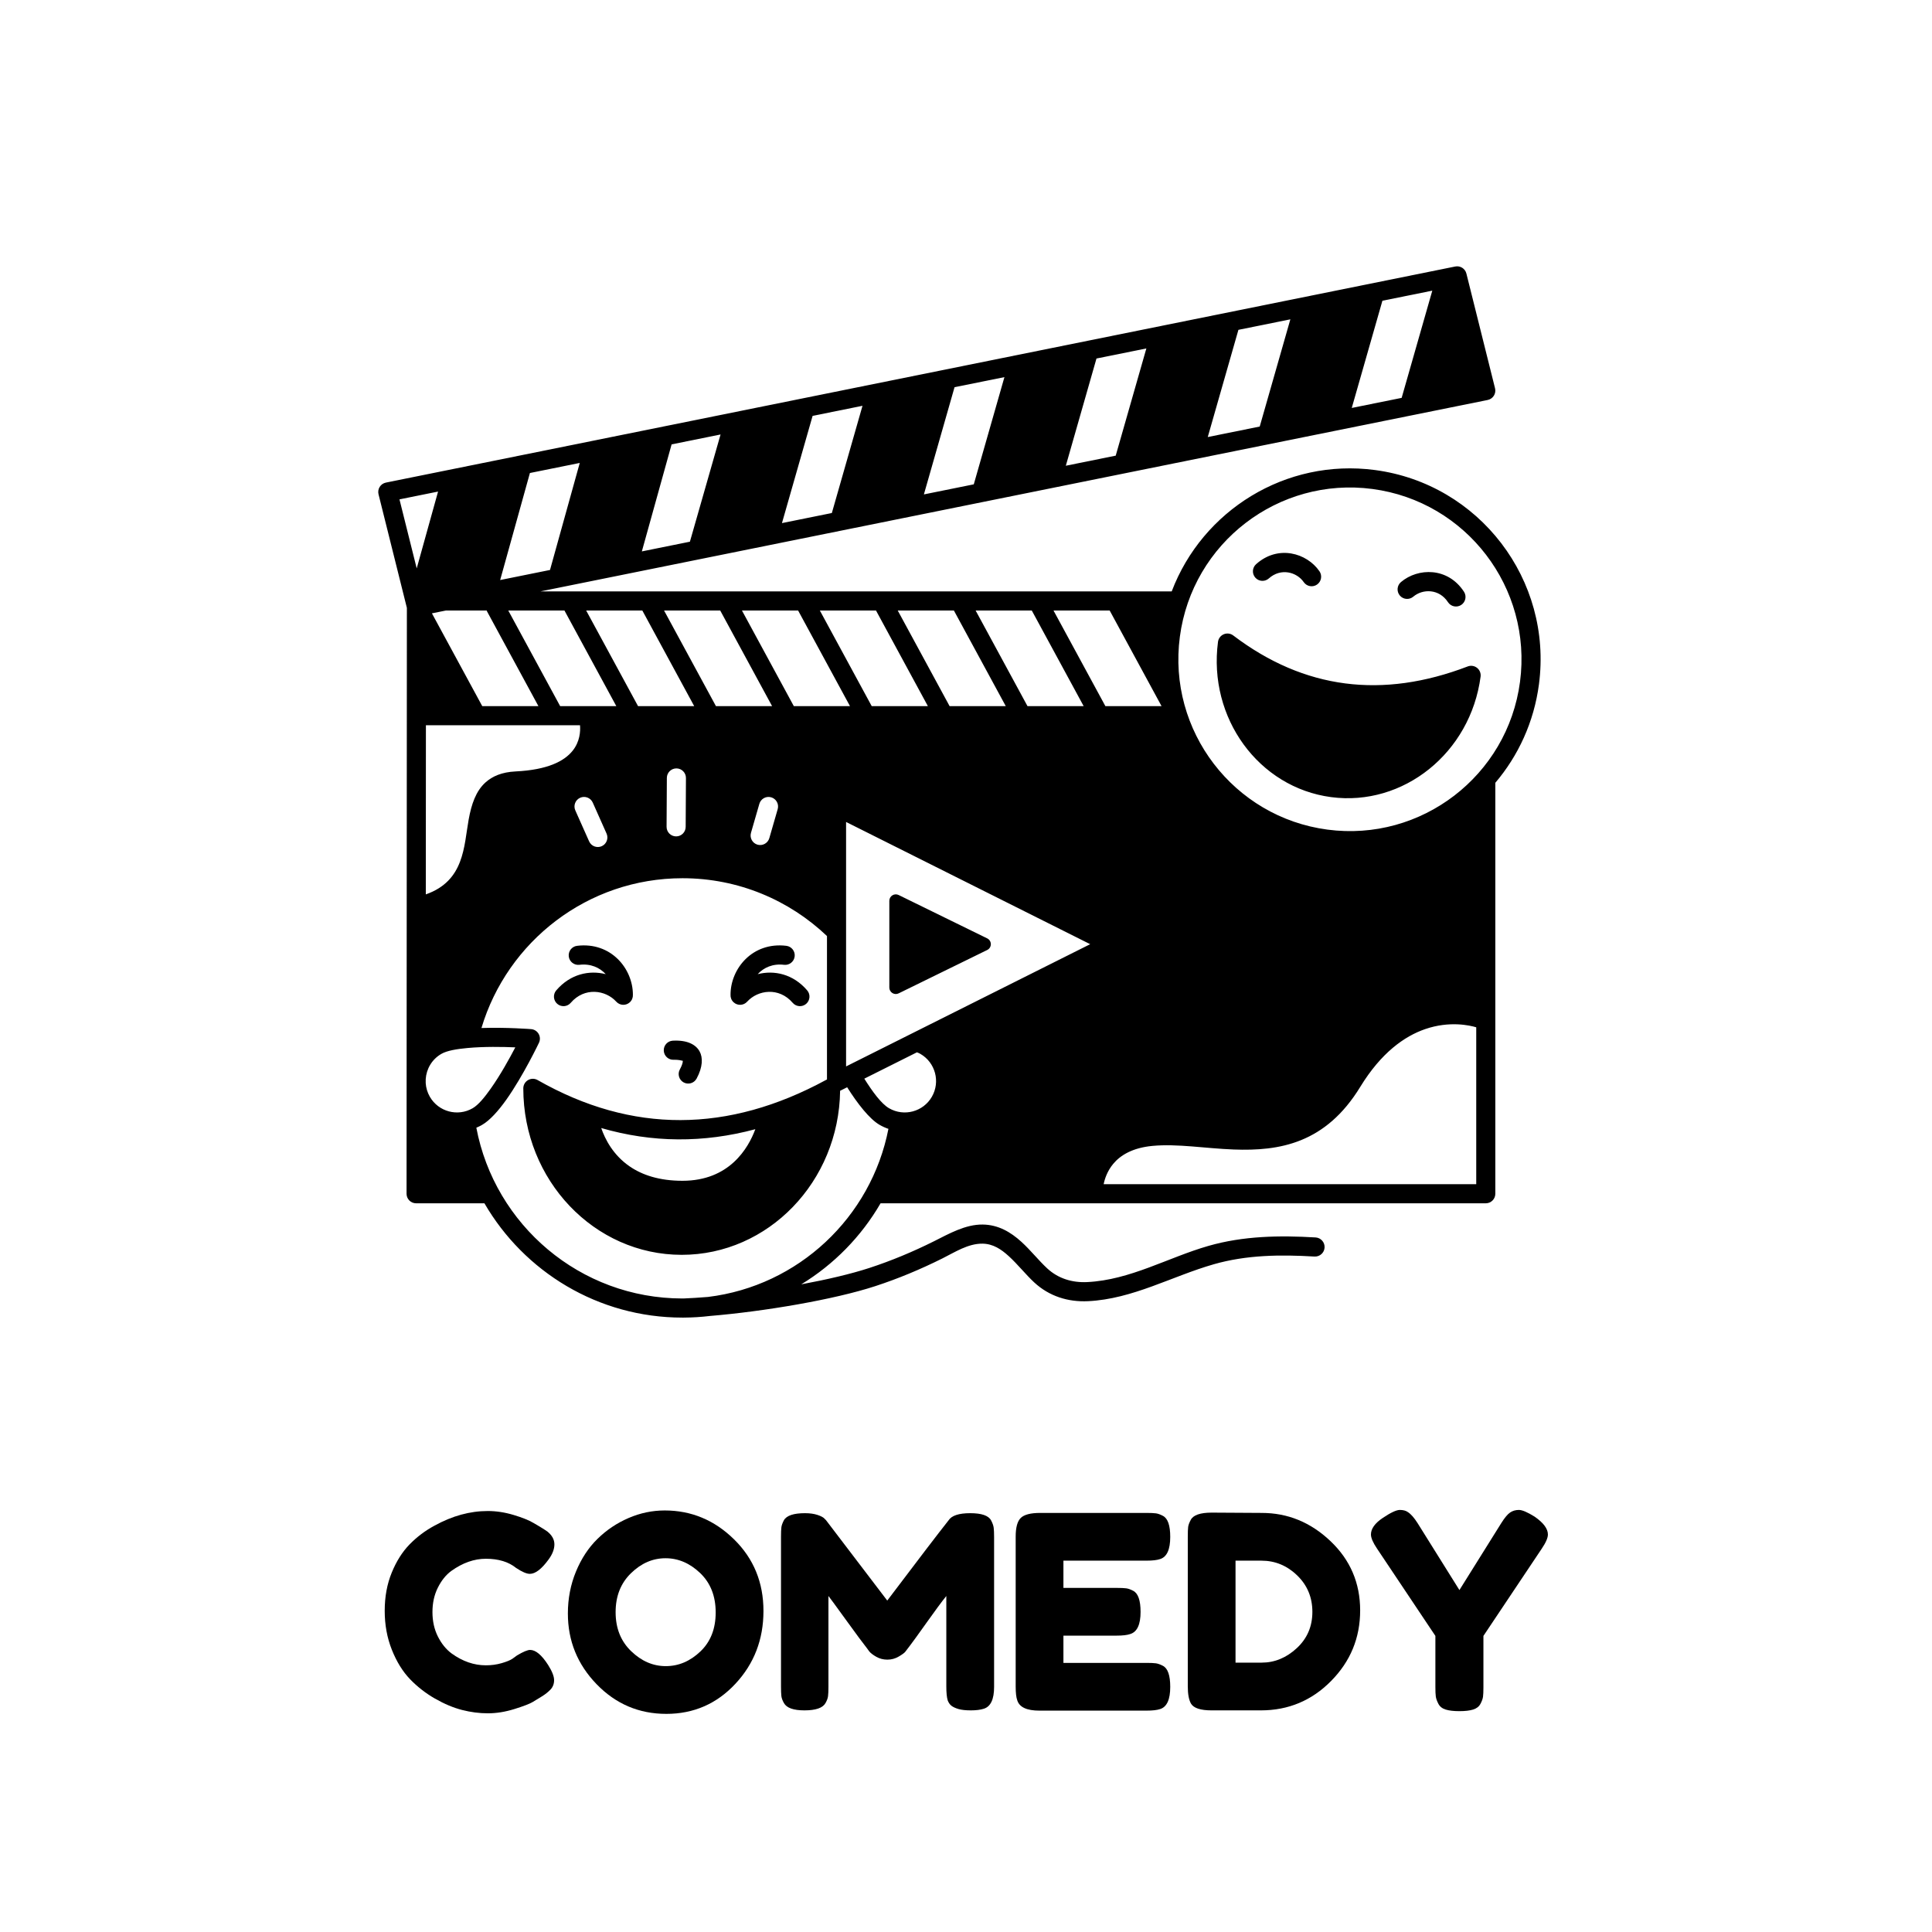
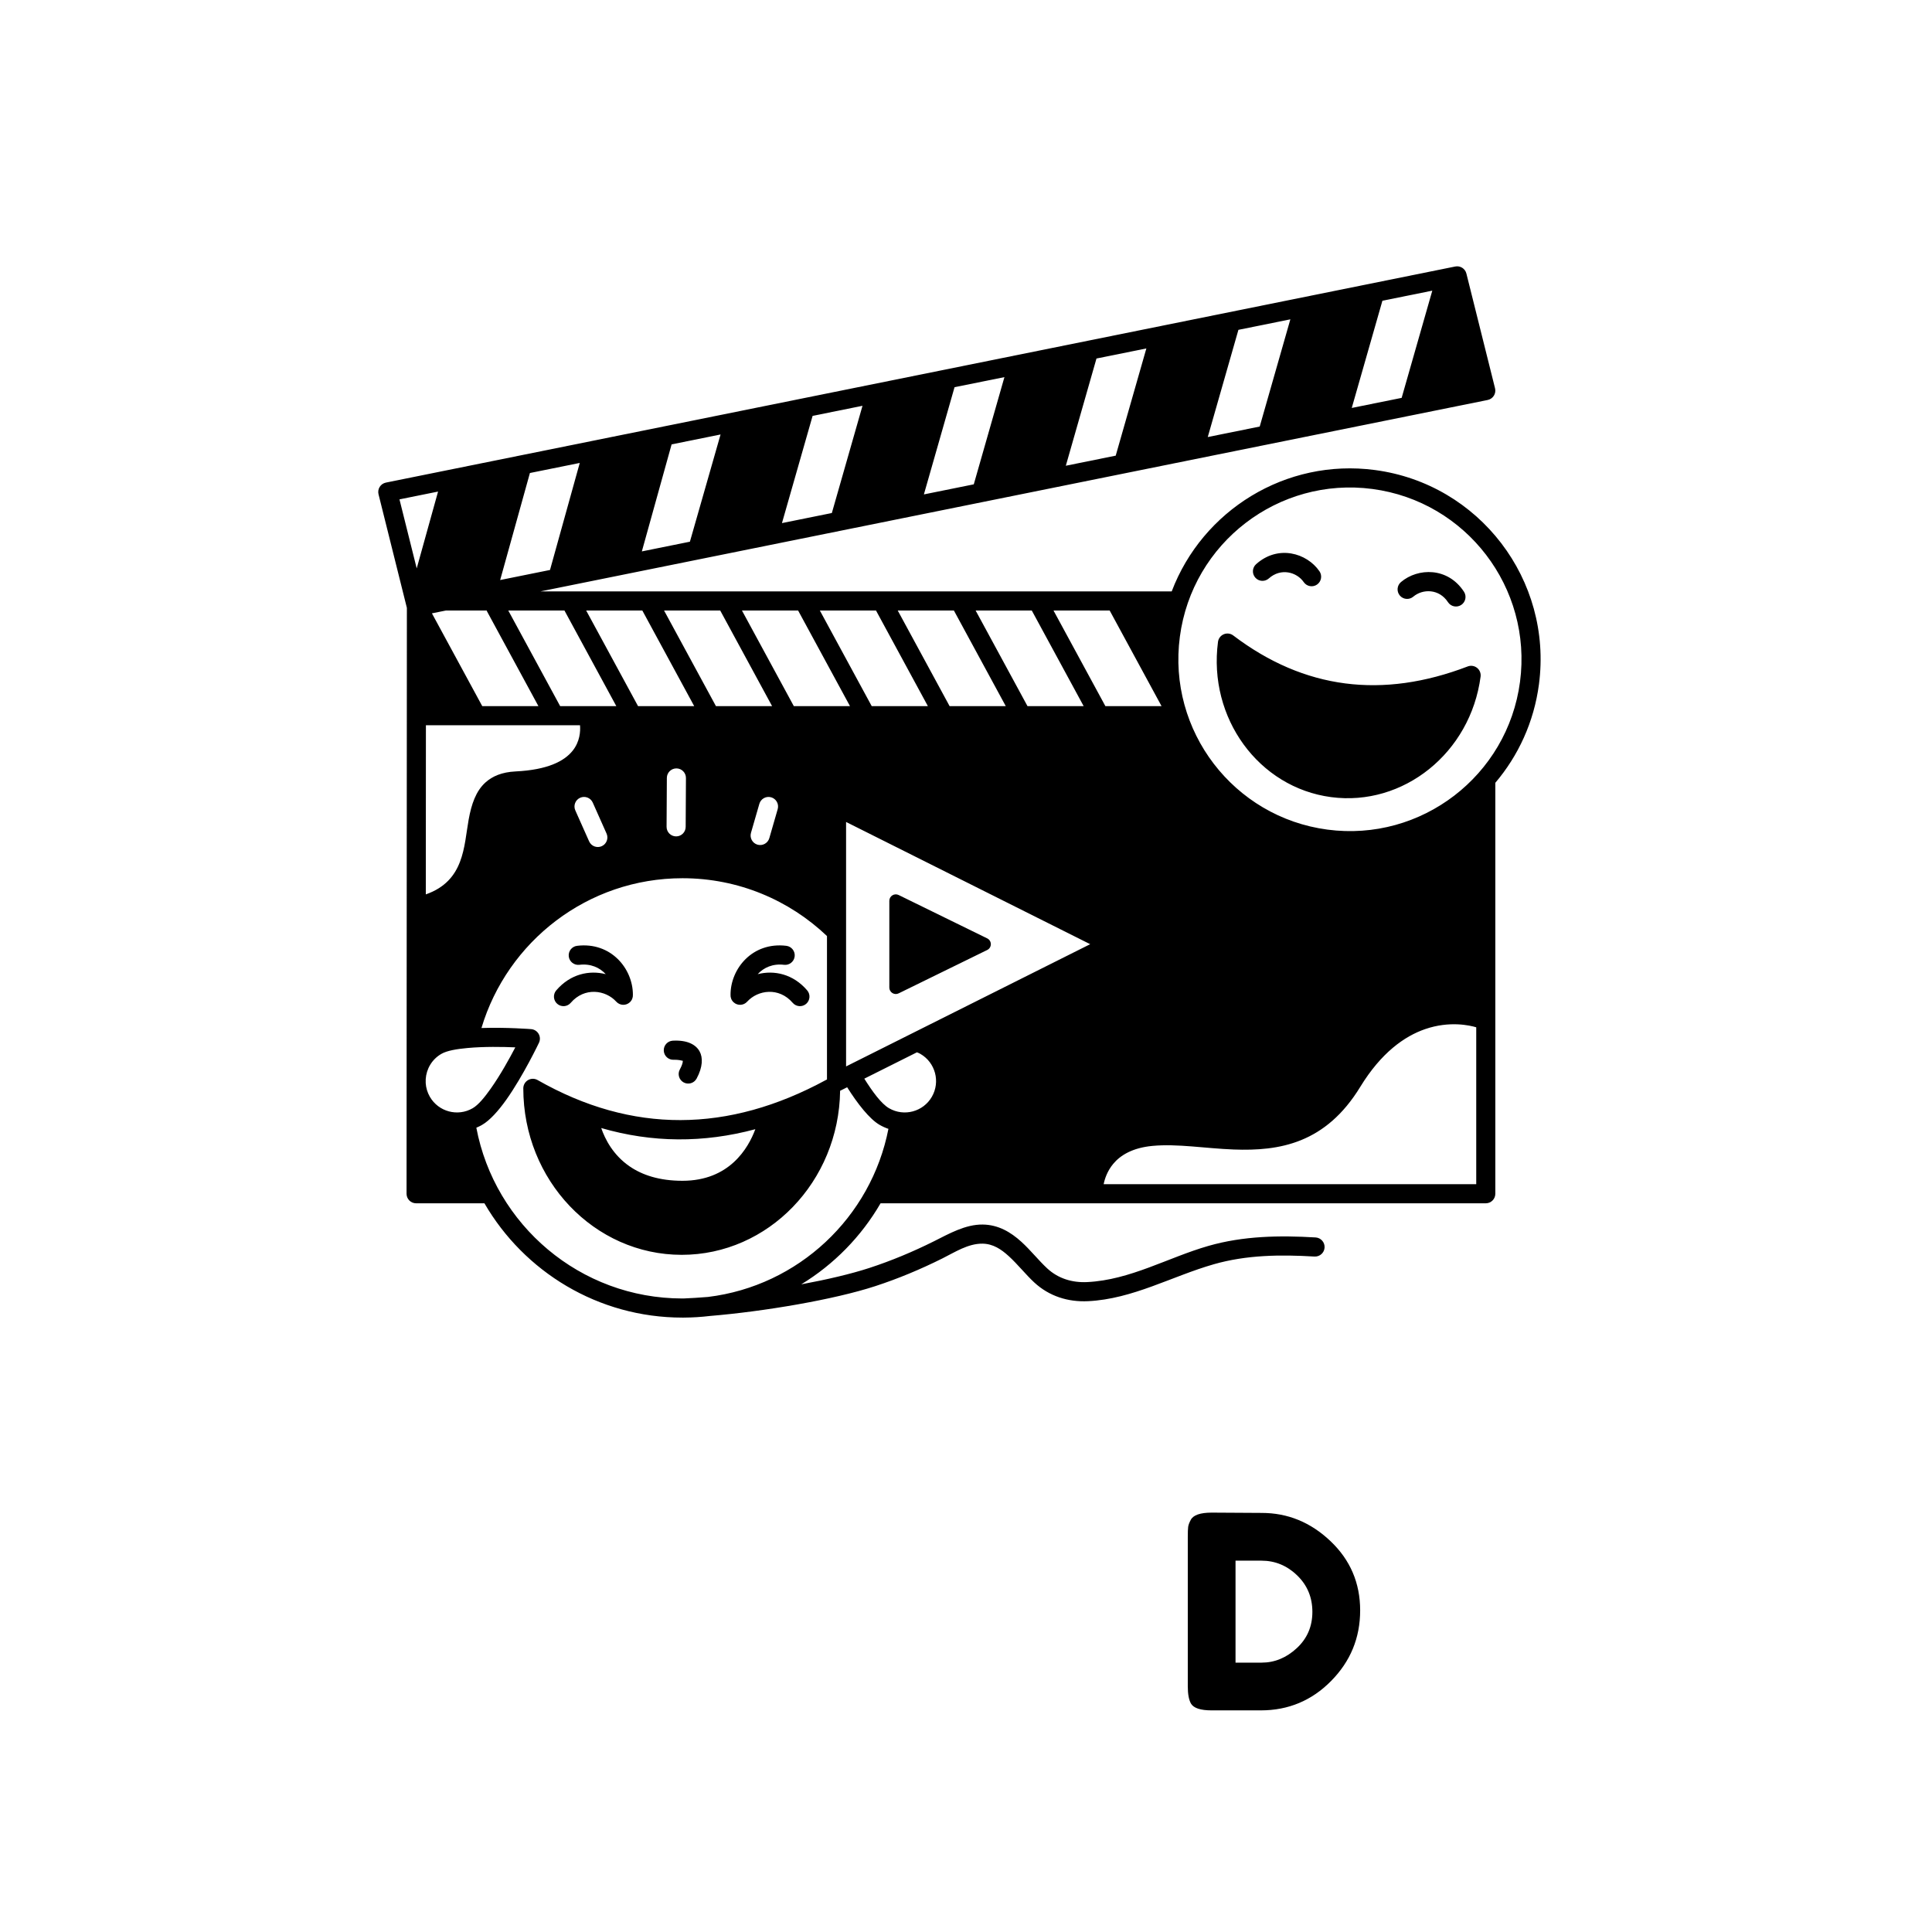
<svg xmlns="http://www.w3.org/2000/svg" width="1080" viewBox="0 0 810 810" height="1080" preserveAspectRatio="xMidYMid meet">
  <defs>
    <g />
    <clipPath id="efb9c939d6">
      <path d="M 158.465 111.238 L 646 111.238 L 646 552.238 L 158.465 552.238 Z M 158.465 111.238 " clip-rule="nonzero" />
    </clipPath>
  </defs>
  <g clip-path="url(#efb9c939d6)">
    <path fill="#000000" d="M 170.586 254.855 L 158.699 207.234 C 158.434 206.172 158.613 205.047 159.195 204.121 C 159.781 203.195 160.719 202.551 161.789 202.332 L 610.121 111.734 C 612.215 111.312 614.277 112.613 614.793 114.691 L 626.805 162.797 C 627.07 163.855 626.887 164.98 626.305 165.91 C 625.719 166.832 624.785 167.48 623.711 167.695 L 226.594 247.945 L 491.246 247.945 C 504.113 214.027 538.988 192.098 576.453 197.062 C 620.188 202.859 650.996 243.121 645.211 286.914 C 643.121 302.734 636.539 316.867 626.922 328.191 L 626.922 500.48 C 626.922 502.695 625.133 504.488 622.922 504.488 L 369.18 504.488 C 361.105 518.406 349.641 530.109 335.926 538.465 C 346.715 536.469 356.793 534.109 364.457 531.605 C 373.73 528.578 382.848 524.762 391.574 520.406 C 397.863 517.262 404.734 513.301 412.027 513.395 C 418.527 513.48 423.707 516.523 428.262 520.672 C 432.102 524.168 435.469 528.473 439.055 531.785 C 443.676 536.059 449.547 537.82 455.797 537.52 C 473.895 536.641 489.637 527.227 506.66 522.344 C 521.312 518.145 536.469 517.906 551.578 518.805 C 553.781 518.938 555.469 520.84 555.336 523.047 C 555.207 525.254 553.309 526.941 551.102 526.812 C 536.898 525.965 522.641 526.102 508.863 530.051 C 491.254 535.102 474.906 544.617 456.184 545.527 C 447.75 545.938 439.863 543.445 433.621 537.676 C 430.051 534.375 426.703 530.086 422.879 526.605 C 419.773 523.777 416.352 521.469 411.922 521.41 C 405.895 521.332 400.348 524.984 395.145 527.578 C 386.07 532.113 376.586 536.078 366.941 539.227 C 349.625 544.883 320.348 549.84 297.621 551.727 C 294.078 552.152 290.477 552.379 286.828 552.406 C 286.738 552.41 286.648 552.41 286.559 552.41 C 286.418 552.41 286.277 552.41 286.137 552.41 C 250.699 552.41 219.723 533.133 203.098 504.488 L 174.453 504.488 C 173.391 504.488 172.371 504.066 171.621 503.316 C 170.871 502.562 170.449 501.543 170.449 500.48 Z M 566.73 171.035 C 574.434 169.477 581.449 168.059 587.648 166.809 L 600.496 121.859 C 595.629 122.84 588.52 124.277 579.582 126.086 Z M 540.988 133.883 C 534.105 135.273 526.824 136.746 519.211 138.285 L 506.359 183.234 C 513.859 181.719 521.137 180.246 528.141 178.832 Z M 480.617 146.086 C 473.781 147.465 466.797 148.875 459.703 150.309 L 446.852 195.262 C 453.91 193.836 460.898 192.422 467.781 191.031 C 467.801 190.926 467.828 190.824 467.855 190.723 Z M 421.113 158.109 C 414.176 159.512 407.195 160.922 400.195 162.336 L 387.344 207.285 C 394.312 205.879 401.293 204.469 408.262 203.059 Z M 361.605 170.133 C 354.586 171.551 347.605 172.961 340.688 174.359 L 327.84 219.312 C 334.719 217.922 341.703 216.512 348.754 215.086 Z M 302.098 182.16 C 295.105 183.57 288.254 184.957 281.574 186.309 L 269.098 231.18 C 275.598 229.867 282.324 228.508 289.246 227.109 Z M 243.066 194.09 C 235.688 195.578 228.695 196.992 222.168 198.312 L 209.695 243.184 C 215.926 241.926 222.93 240.508 230.59 238.961 Z M 183.66 206.094 C 173.32 208.184 167.48 209.363 167.48 209.363 L 174.707 238.305 Z M 465.238 255.965 L 441.691 255.965 L 463.438 296.047 L 486.984 296.047 Z M 432.582 255.965 L 409.039 255.965 L 430.781 296.047 L 454.328 296.047 Z M 399.926 255.965 L 376.383 255.965 L 398.125 296.047 L 421.672 296.047 Z M 367.27 255.965 L 343.727 255.965 L 365.469 296.047 L 389.016 296.047 Z M 334.613 255.965 L 311.07 255.965 L 332.812 296.047 L 356.359 296.047 Z M 301.957 255.965 L 278.414 255.965 L 300.16 296.047 L 323.703 296.047 Z M 269.305 255.965 L 245.758 255.965 L 267.504 296.047 L 291.047 296.047 L 269.348 256.051 C 269.332 256.02 269.316 255.992 269.305 255.965 Z M 236.66 255.965 L 213.102 255.965 L 234.848 296.047 L 258.391 296.047 L 236.809 256.258 C 236.754 256.16 236.707 256.062 236.66 255.965 Z M 462.711 496.473 L 618.918 496.473 L 618.918 430.699 C 616.305 429.914 607.777 427.914 597.492 431.461 C 588.832 434.445 579.07 441.332 570.293 455.68 C 555.77 479.418 536.492 482.66 517.203 481.934 C 505.402 481.488 493.625 479.438 483.191 480.422 C 474.82 481.211 469.738 484.328 466.727 487.949 C 464.211 490.98 463.156 494.27 462.711 496.473 Z M 296.824 543.75 C 334.73 539.145 365.234 510.363 372.477 473.281 C 371.203 472.848 369.953 472.281 368.742 471.582 C 364.543 469.152 359.492 462.688 355.176 455.836 L 352.508 457.172 C 352.414 457.219 352.316 457.262 352.223 457.301 C 351.707 495.414 322.09 526.094 285.812 526.094 C 249.215 526.094 219.395 494.875 219.395 456.297 C 219.395 454.871 220.156 453.551 221.387 452.832 C 222.621 452.113 224.141 452.105 225.379 452.812 C 265.027 475.406 305.352 475.016 346.316 452.773 C 346.449 452.703 346.578 452.641 346.715 452.582 L 346.715 392.438 C 330.938 377.422 309.605 368.199 286.137 368.199 C 246.363 368.199 212.715 394.691 201.852 431 C 212.375 430.645 222.676 431.465 222.676 431.465 C 223.988 431.57 225.164 432.316 225.824 433.457 C 226.48 434.598 226.535 435.988 225.969 437.18 C 225.969 437.18 219.449 450.906 212.293 461.023 C 208.91 465.805 205.301 469.77 202.164 471.582 C 201.363 472.047 200.539 472.453 199.707 472.797 C 207.43 513.543 243.215 544.395 286.137 544.395 C 286.266 544.395 286.391 544.395 286.516 544.395 C 289.723 544.266 293.188 544.047 296.824 543.75 Z M 178.484 452.422 C 178.465 452.977 178.465 453.531 178.48 454.086 C 178.605 456.043 179.168 458.008 180.215 459.824 C 183.84 466.113 191.883 468.27 198.16 464.637 C 200.566 463.25 203.164 460.055 205.762 456.387 C 209.789 450.691 213.605 443.785 216.043 439.109 C 210.781 438.883 202.902 438.742 195.961 439.387 C 191.492 439.805 187.426 440.465 185.023 441.852 C 181.07 444.141 178.754 448.176 178.484 452.422 Z M 178.566 304.066 L 178.523 374.977 C 194.758 369.305 194.461 354.789 196.488 343.602 C 197.645 337.207 199.5 331.664 203.555 328.027 C 206.422 325.457 210.383 323.707 216.156 323.426 C 229.469 322.777 236.555 319.191 240.109 314.711 C 243.133 310.895 243.383 306.629 243.176 304.066 Z M 202.188 296.047 L 225.734 296.047 L 204.266 256.473 C 204.176 256.305 204.098 256.133 204.035 255.965 L 186.922 255.965 L 181.086 257.145 Z M 384.43 441.188 L 362.363 452.234 C 365.754 457.617 369.449 462.734 372.746 464.637 C 379.023 468.27 387.066 466.113 390.691 459.824 C 394.316 453.535 392.16 445.484 385.883 441.852 C 385.457 441.605 384.969 441.387 384.43 441.188 Z M 575.402 205.008 C 536.047 199.797 499.867 227.559 494.66 266.969 C 489.453 306.375 517.176 342.605 556.531 347.82 C 595.887 353.035 632.062 325.273 637.273 285.867 C 642.48 246.453 614.758 210.227 575.402 205.008 Z M 553.188 239.5 C 554.441 241.32 553.992 243.82 552.176 245.078 C 550.359 246.34 547.863 245.887 546.605 244.066 C 543.68 239.836 537.035 237.973 531.961 242.512 C 530.316 243.984 527.781 243.844 526.309 242.195 C 524.836 240.547 524.98 238.008 526.625 236.535 C 535.832 228.297 547.875 231.824 553.188 239.5 Z M 592.527 250.152 C 590.844 251.582 588.312 251.367 586.887 249.68 C 585.461 247.988 585.672 245.457 587.363 244.031 C 594.484 238 607.027 237.73 613.777 248.086 C 614.984 249.938 614.461 252.422 612.613 253.633 C 610.762 254.84 608.277 254.316 607.074 252.465 C 603.355 246.762 596.453 246.832 592.527 250.152 Z M 620.746 283.676 C 616.523 315.641 588.383 338.215 558.059 334.195 C 527.734 330.176 506.43 301.051 510.652 269.086 C 510.84 267.672 511.762 266.461 513.078 265.914 C 514.395 265.363 515.902 265.555 517.039 266.418 C 546.84 289.051 579.66 293.07 615.348 279.406 C 616.668 278.898 618.152 279.129 619.262 280.004 C 620.367 280.879 620.93 282.273 620.746 283.676 Z M 241.203 339.758 C 240.301 337.738 241.211 335.367 243.227 334.465 C 245.246 333.562 247.613 334.473 248.516 336.492 L 254.301 349.477 C 255.203 351.496 254.293 353.871 252.277 354.77 C 250.258 355.672 247.891 354.766 246.992 352.746 Z M 318.363 337.012 C 318.977 334.887 321.199 333.66 323.32 334.277 C 325.441 334.891 326.668 337.117 326.051 339.238 L 322.543 351.391 C 321.926 353.516 319.707 354.742 317.582 354.129 C 315.461 353.512 314.238 351.289 314.852 349.164 Z M 279.582 326.141 C 279.59 323.93 281.395 322.145 283.605 322.156 C 285.812 322.168 287.598 323.977 287.586 326.188 L 287.473 346.676 C 287.457 348.887 285.656 350.676 283.445 350.66 C 281.238 350.648 279.453 348.844 279.465 346.629 Z M 286.27 444.742 C 285.824 444.629 284.105 444.227 282.508 444.316 C 280.301 444.438 278.41 442.742 278.293 440.531 C 278.172 438.32 279.863 436.43 282.07 436.309 C 288.363 435.965 291.809 438.094 293.293 440.77 C 294.746 443.379 294.66 447.371 292.062 452.191 C 291.012 454.141 288.582 454.867 286.637 453.816 C 284.691 452.766 283.965 450.332 285.016 448.387 C 285.621 447.262 286.051 446.25 286.223 445.352 C 286.258 445.168 286.266 444.906 286.27 444.742 Z M 265.344 417.059 C 265.402 418.219 264.957 419.395 264.035 420.23 C 262.402 421.723 259.867 421.602 258.383 419.961 C 253.898 415.023 245.035 413.738 239.281 420.441 C 237.844 422.121 235.312 422.312 233.637 420.871 C 231.961 419.43 231.77 416.895 233.211 415.219 C 239.129 408.32 247.07 406.668 253.957 408.422 C 251.434 405.66 247.617 403.926 242.914 404.5 C 240.723 404.766 238.723 403.199 238.457 401.004 C 238.191 398.809 239.754 396.805 241.945 396.539 C 256.215 394.805 265.371 406.195 265.344 417.059 Z M 317.668 408.422 C 324.555 406.668 332.496 408.32 338.414 415.219 C 339.852 416.895 339.66 419.43 337.984 420.871 C 336.309 422.312 333.781 422.121 332.34 420.441 C 326.59 413.738 317.727 415.023 313.242 419.961 C 311.758 421.602 309.223 421.723 307.59 420.23 C 306.664 419.395 306.219 418.219 306.281 417.059 C 306.254 406.195 315.41 394.805 329.676 396.539 C 331.867 396.805 333.434 398.809 333.168 401.004 C 332.898 403.199 330.902 404.766 328.707 404.5 C 324.004 403.926 320.188 405.66 317.668 408.422 Z M 457.066 395.855 L 354.723 344.613 C 354.723 344.613 354.723 447.102 354.723 447.102 Z M 413.895 393.422 L 376.754 375.234 C 375.914 374.824 374.922 374.875 374.133 375.371 C 373.34 375.863 372.855 376.73 372.855 377.668 L 372.855 414.043 C 372.855 414.98 373.34 415.848 374.133 416.34 C 374.922 416.836 375.914 416.887 376.754 416.477 L 413.895 398.289 C 414.824 397.836 415.414 396.891 415.414 395.855 C 415.414 394.82 414.824 393.875 413.895 393.422 Z M 316.676 473.422 C 294.965 479.254 273.43 479.133 252.066 472.934 C 253.664 477.594 257.031 484.234 263.973 489.008 C 269.164 492.578 276.324 495.055 286.137 495.051 C 305.746 495.047 313.688 481.484 316.676 473.422 Z M 316.676 473.422 " fill-opacity="1" fill-rule="evenodd" />
  </g>
  <g fill="#000000" fill-opacity="1">
    <g transform="translate(158.464, 717.189)">
      <g>
-         <path d="M 56.328 -21.719 L 58.359 -23.188 C 60.922 -24.695 62.727 -25.453 63.781 -25.453 C 66.125 -25.453 68.648 -23.336 71.359 -19.109 C 73.016 -16.473 73.844 -14.363 73.844 -12.781 C 73.844 -11.195 73.332 -9.875 72.312 -8.812 C 71.301 -7.758 70.113 -6.816 68.75 -5.984 C 67.395 -5.16 66.098 -4.367 64.859 -3.609 C 63.617 -2.859 61.07 -1.879 57.219 -0.672 C 53.375 0.523 49.66 1.125 46.078 1.125 C 42.504 1.125 38.891 0.656 35.234 -0.281 C 31.578 -1.227 27.805 -2.812 23.922 -5.031 C 20.035 -7.258 16.547 -9.973 13.453 -13.172 C 10.367 -16.379 7.828 -20.488 5.828 -25.5 C 3.828 -30.508 2.828 -35.957 2.828 -41.844 C 2.828 -47.727 3.805 -53.062 5.766 -57.844 C 7.723 -62.633 10.227 -66.594 13.281 -69.719 C 16.344 -72.852 19.832 -75.473 23.75 -77.578 C 31.133 -81.648 38.562 -83.688 46.031 -83.688 C 49.57 -83.688 53.172 -83.141 56.828 -82.047 C 60.484 -80.953 63.254 -79.844 65.141 -78.719 L 67.859 -77.125 C 69.211 -76.301 70.266 -75.625 71.016 -75.094 C 72.984 -73.508 73.969 -71.719 73.969 -69.719 C 73.969 -67.719 73.176 -65.629 71.594 -63.453 C 68.645 -59.379 66.004 -57.344 63.672 -57.344 C 62.316 -57.344 60.395 -58.172 57.906 -59.828 C 54.738 -62.391 50.516 -63.672 45.234 -63.672 C 40.336 -63.672 35.516 -61.973 30.766 -58.578 C 28.504 -56.922 26.617 -54.582 25.109 -51.562 C 23.598 -48.551 22.844 -45.141 22.844 -41.328 C 22.844 -37.523 23.598 -34.113 25.109 -31.094 C 26.617 -28.082 28.539 -25.707 30.875 -23.969 C 35.469 -20.656 40.254 -19 45.234 -19 C 47.578 -19 49.785 -19.301 51.859 -19.906 C 53.93 -20.508 55.422 -21.113 56.328 -21.719 Z M 56.328 -21.719 " />
-       </g>
+         </g>
    </g>
  </g>
  <g fill="#000000" fill-opacity="1">
    <g transform="translate(235.256, 717.189)">
      <g>
-         <path d="M 43.422 -83.922 C 54.586 -83.922 64.281 -79.883 72.5 -71.812 C 80.719 -63.75 84.828 -53.738 84.828 -41.781 C 84.828 -29.832 80.906 -19.656 73.062 -11.25 C 65.219 -2.844 55.566 1.359 44.109 1.359 C 32.648 1.359 22.906 -2.785 14.875 -11.078 C 6.844 -19.379 2.828 -29.258 2.828 -40.719 C 2.828 -46.969 3.957 -52.828 6.219 -58.297 C 8.477 -63.766 11.492 -68.344 15.266 -72.031 C 19.035 -75.727 23.367 -78.633 28.266 -80.75 C 33.172 -82.863 38.223 -83.922 43.422 -83.922 Z M 22.844 -41.281 C 22.844 -34.57 25.008 -29.125 29.344 -24.938 C 33.676 -20.75 38.52 -18.656 43.875 -18.656 C 49.227 -18.656 54.051 -20.691 58.344 -24.766 C 62.645 -28.836 64.797 -34.301 64.797 -41.156 C 64.797 -48.02 62.629 -53.523 58.297 -57.672 C 53.961 -61.816 49.117 -63.891 43.766 -63.891 C 38.41 -63.891 33.582 -61.797 29.281 -57.609 C 24.988 -53.43 22.844 -47.988 22.844 -41.281 Z M 22.844 -41.281 " />
-       </g>
+         </g>
    </g>
  </g>
  <g fill="#000000" fill-opacity="1">
    <g transform="translate(322.906, 717.189)">
      <g>
-         <path d="M 92.625 -79.734 C 93.227 -78.598 93.586 -77.578 93.703 -76.672 C 93.816 -75.773 93.875 -74.457 93.875 -72.719 L 93.875 -9.953 C 93.875 -4.754 92.441 -1.703 89.578 -0.797 C 88.141 -0.336 86.328 -0.109 84.141 -0.109 C 81.953 -0.109 80.219 -0.297 78.938 -0.672 C 77.656 -1.055 76.676 -1.508 76 -2.031 C 75.32 -2.562 74.797 -3.316 74.422 -4.297 C 74.035 -5.578 73.844 -7.535 73.844 -10.172 L 73.844 -48.062 C 71.957 -45.727 69.207 -42.016 65.594 -36.922 C 61.977 -31.836 59.676 -28.656 58.688 -27.375 C 57.707 -26.094 57.031 -25.203 56.656 -24.703 C 56.281 -24.211 55.359 -23.535 53.891 -22.672 C 52.422 -21.805 50.836 -21.375 49.141 -21.375 C 47.441 -21.375 45.895 -21.77 44.5 -22.562 C 43.102 -23.352 42.102 -24.125 41.5 -24.875 L 40.594 -26.125 C 39.094 -28.008 36.117 -32.023 31.672 -38.172 C 27.223 -44.316 24.805 -47.613 24.422 -48.062 L 24.422 -9.953 C 24.422 -8.211 24.363 -6.91 24.25 -6.047 C 24.145 -5.18 23.789 -4.223 23.188 -3.172 C 22.051 -1.129 19.109 -0.109 14.359 -0.109 C 9.766 -0.109 6.898 -1.129 5.766 -3.172 C 5.16 -4.223 4.801 -5.203 4.688 -6.109 C 4.582 -7.016 4.531 -8.367 4.531 -10.172 L 4.531 -72.953 C 4.531 -74.68 4.582 -75.977 4.688 -76.844 C 4.801 -77.707 5.16 -78.707 5.766 -79.844 C 6.898 -81.801 9.844 -82.781 14.594 -82.781 C 16.625 -82.781 18.375 -82.535 19.844 -82.047 C 21.312 -81.555 22.273 -81.047 22.734 -80.516 L 23.406 -79.844 L 49.078 -46.141 C 61.898 -63.109 70.457 -74.305 74.75 -79.734 C 76.031 -81.766 79.066 -82.781 83.859 -82.781 C 88.648 -82.781 91.57 -81.766 92.625 -79.734 Z M 92.625 -79.734 " />
-       </g>
+         </g>
    </g>
  </g>
  <g fill="#000000" fill-opacity="1">
    <g transform="translate(421.299, 717.189)">
      <g>
-         <path d="M 24.547 -20.016 L 59.375 -20.016 C 61.102 -20.016 62.398 -19.957 63.266 -19.844 C 64.141 -19.727 65.141 -19.375 66.266 -18.781 C 68.305 -17.719 69.328 -14.773 69.328 -9.953 C 69.328 -4.672 67.93 -1.578 65.141 -0.672 C 63.859 -0.223 61.898 0 59.266 0 L 14.469 0 C 9.195 0 6.109 -1.43 5.203 -4.297 C 4.754 -5.504 4.531 -7.426 4.531 -10.062 L 4.531 -72.953 C 4.531 -76.797 5.242 -79.41 6.672 -80.797 C 8.109 -82.191 10.82 -82.891 14.812 -82.891 L 59.375 -82.891 C 61.102 -82.891 62.398 -82.832 63.266 -82.719 C 64.141 -82.613 65.141 -82.258 66.266 -81.656 C 68.305 -80.602 69.328 -77.66 69.328 -72.828 C 69.328 -67.555 67.93 -64.469 65.141 -63.562 C 63.859 -63.102 61.898 -62.875 59.266 -62.875 L 24.547 -62.875 L 24.547 -51.453 L 46.938 -51.453 C 48.664 -51.453 49.961 -51.395 50.828 -51.281 C 51.703 -51.176 52.703 -50.82 53.828 -50.219 C 55.867 -49.156 56.891 -46.211 56.891 -41.391 C 56.891 -36.109 55.457 -33.02 52.594 -32.125 C 51.312 -31.664 49.348 -31.438 46.703 -31.438 L 24.547 -31.438 Z M 24.547 -20.016 " />
-       </g>
+         </g>
    </g>
  </g>
  <g fill="#000000" fill-opacity="1">
    <g transform="translate(493.454, 717.189)">
      <g>
        <path d="M 14.594 -83.016 L 35.516 -82.891 C 46.441 -82.891 56.051 -78.953 64.344 -71.078 C 72.645 -63.203 76.797 -53.516 76.797 -42.016 C 76.797 -30.516 72.738 -20.656 64.625 -12.438 C 56.52 -4.219 46.703 -0.109 35.172 -0.109 L 14.469 -0.109 C 9.875 -0.109 7.008 -1.051 5.875 -2.938 C 4.977 -4.52 4.531 -6.93 4.531 -10.172 L 4.531 -73.062 C 4.531 -74.863 4.582 -76.18 4.688 -77.016 C 4.801 -77.848 5.16 -78.828 5.766 -79.953 C 6.816 -81.992 9.758 -83.016 14.594 -83.016 Z M 35.516 -20.125 C 40.941 -20.125 45.836 -22.141 50.203 -26.172 C 54.578 -30.211 56.766 -35.285 56.766 -41.391 C 56.766 -47.492 54.633 -52.598 50.375 -56.703 C 46.125 -60.816 41.129 -62.875 35.391 -62.875 L 24.547 -62.875 L 24.547 -20.125 Z M 35.516 -20.125 " />
      </g>
    </g>
  </g>
  <g fill="#000000" fill-opacity="1">
    <g transform="translate(573.073, 717.189)">
      <g>
-         <path d="M 70.344 -81.312 C 74.039 -78.75 75.891 -76.258 75.891 -73.844 C 75.891 -72.414 75.02 -70.422 73.281 -67.859 L 48.859 -31.328 L 48.859 -9.719 C 48.859 -7.988 48.801 -6.691 48.688 -5.828 C 48.57 -4.961 48.211 -3.961 47.609 -2.828 C 47.004 -1.691 45.984 -0.898 44.547 -0.453 C 43.117 -0.004 41.195 0.219 38.781 0.219 C 36.375 0.219 34.453 -0.004 33.016 -0.453 C 31.586 -0.898 30.57 -1.707 29.969 -2.875 C 29.363 -4.051 29.004 -5.07 28.891 -5.938 C 28.773 -6.801 28.719 -8.141 28.719 -9.953 L 28.719 -31.328 L 4.297 -67.859 C 2.566 -70.422 1.703 -72.414 1.703 -73.844 C 1.703 -76.258 3.359 -78.578 6.672 -80.797 C 9.992 -83.023 12.367 -84.141 13.797 -84.141 C 15.234 -84.141 16.363 -83.836 17.188 -83.234 C 18.469 -82.41 19.828 -80.863 21.266 -78.594 L 38.797 -50.547 L 56.328 -78.594 C 57.754 -80.863 58.992 -82.352 60.047 -83.062 C 61.109 -83.781 62.336 -84.141 63.734 -84.141 C 65.129 -84.141 67.332 -83.195 70.344 -81.312 Z M 70.344 -81.312 " />
-       </g>
+         </g>
    </g>
  </g>
  <g fill="#000000" fill-opacity="1">
    <g transform="translate(650.658, 717.189)">
      <g />
    </g>
  </g>
</svg>